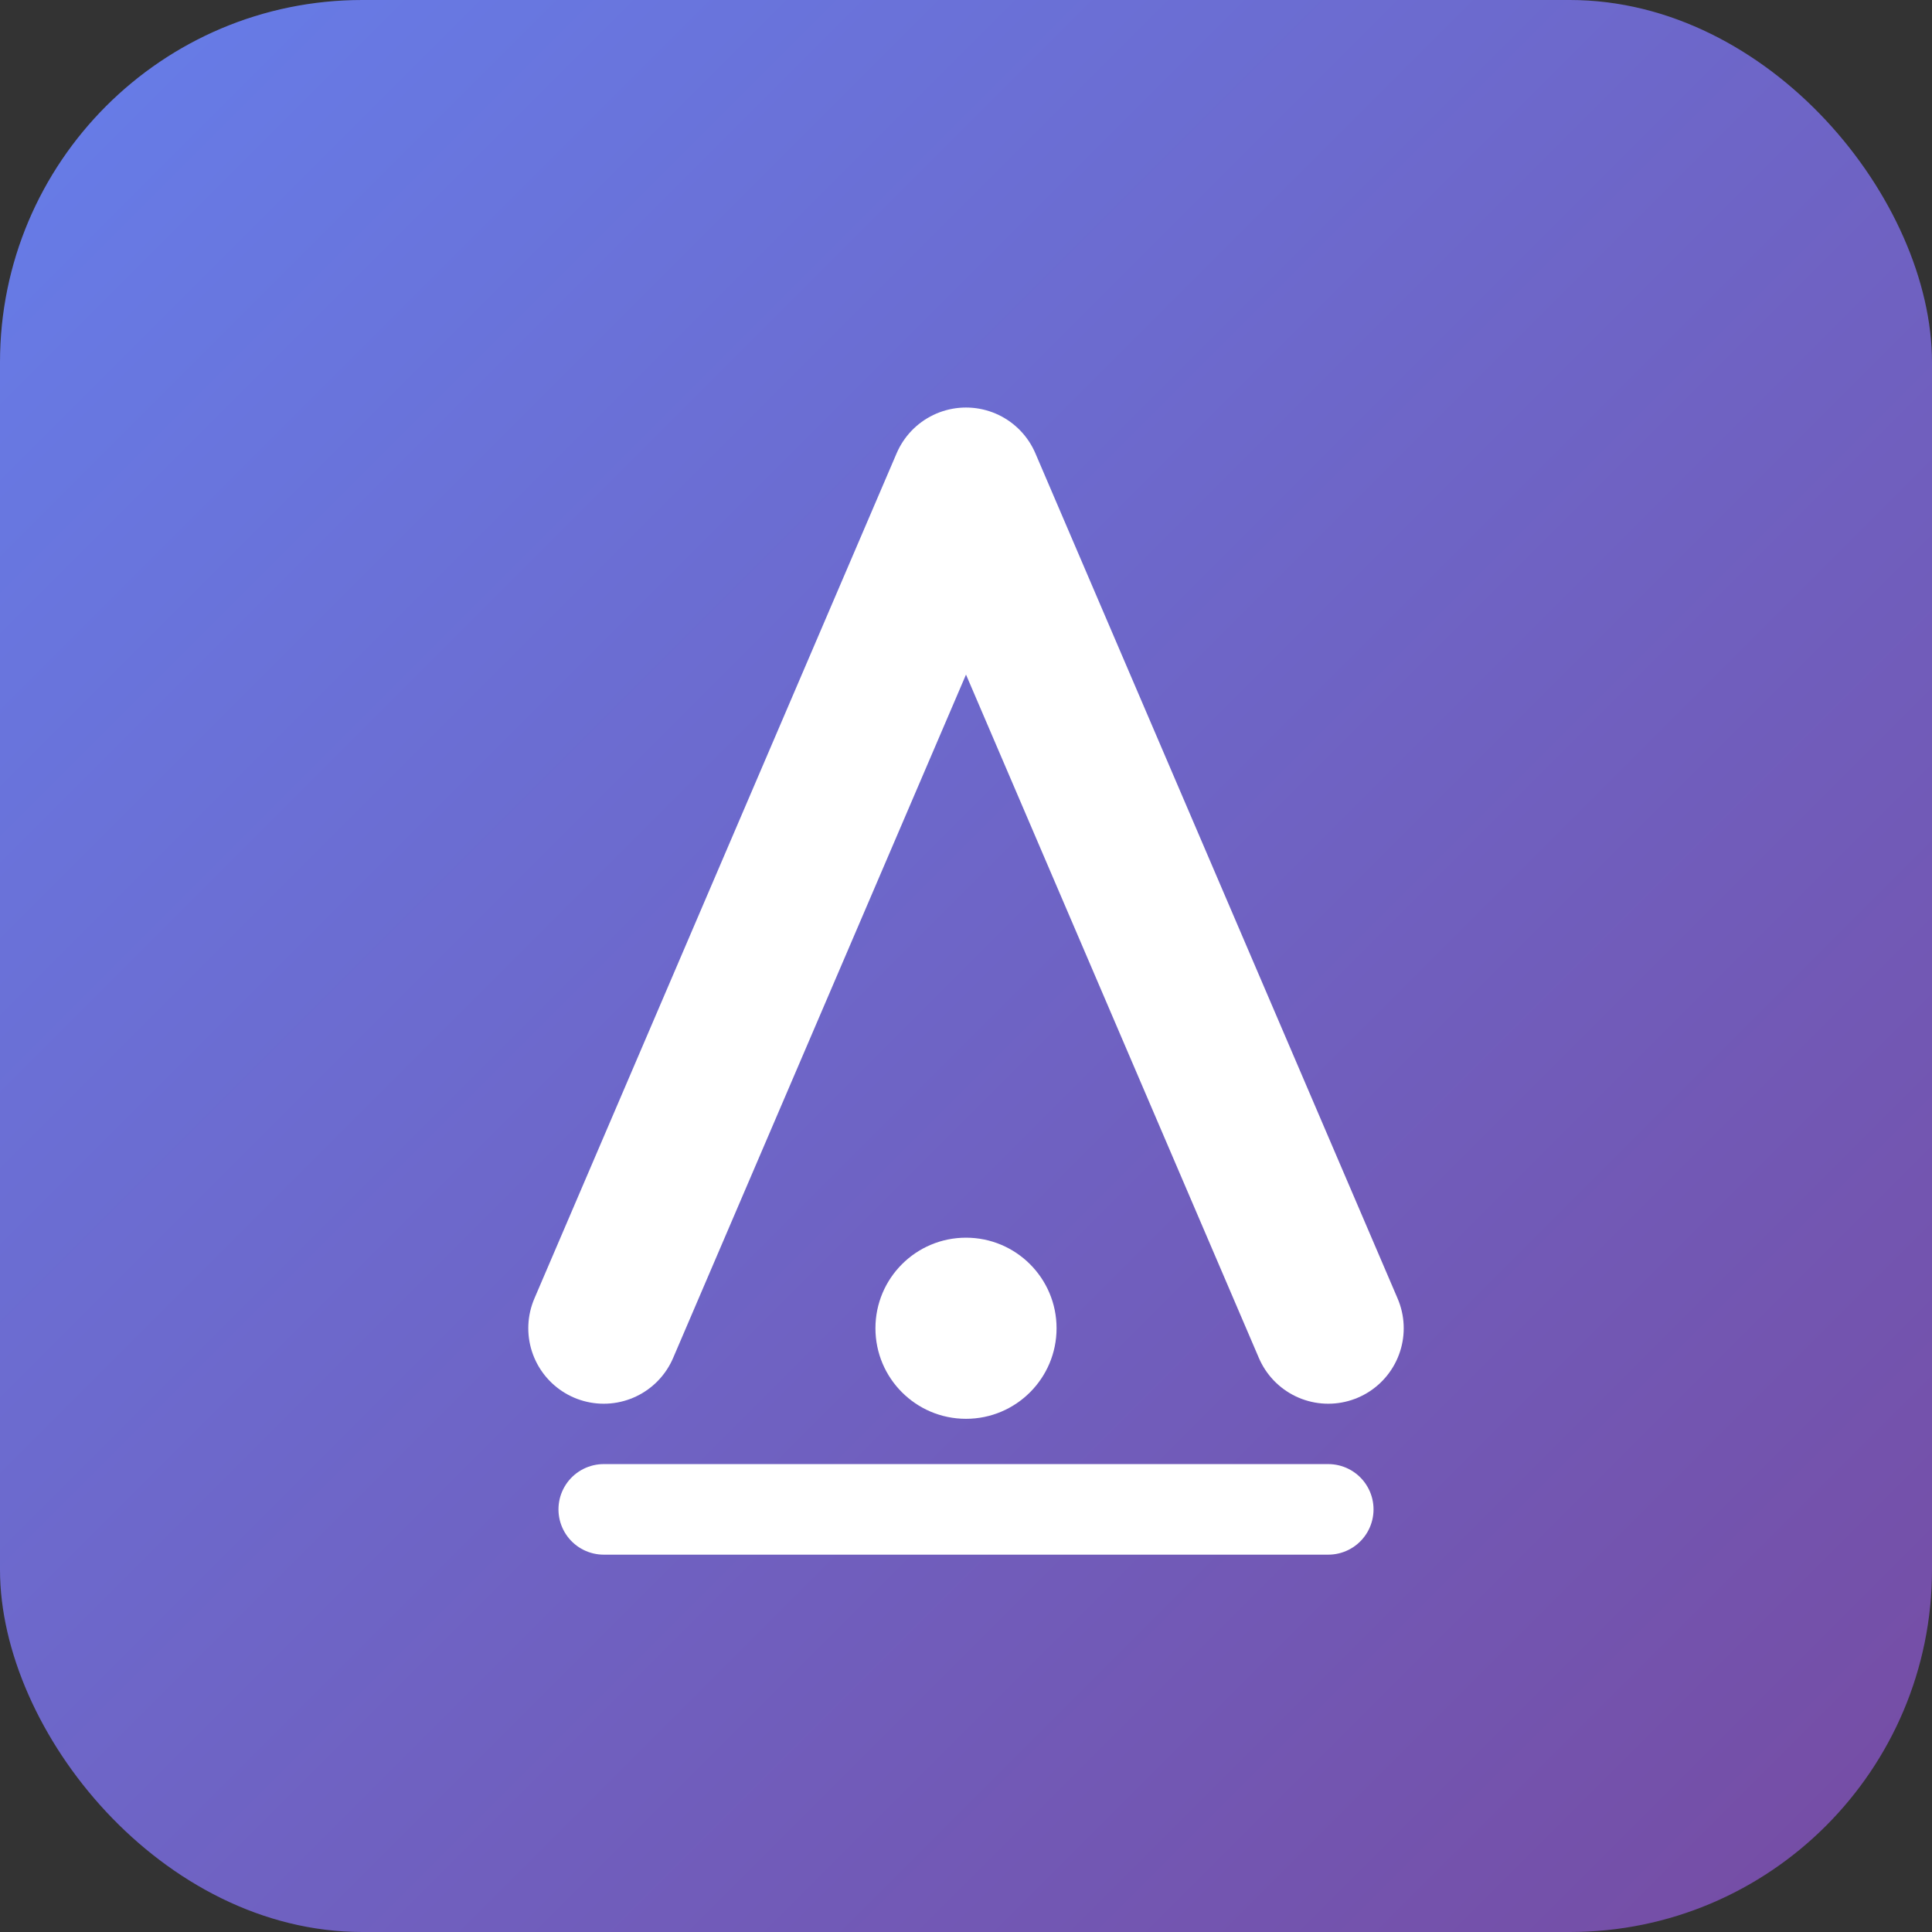
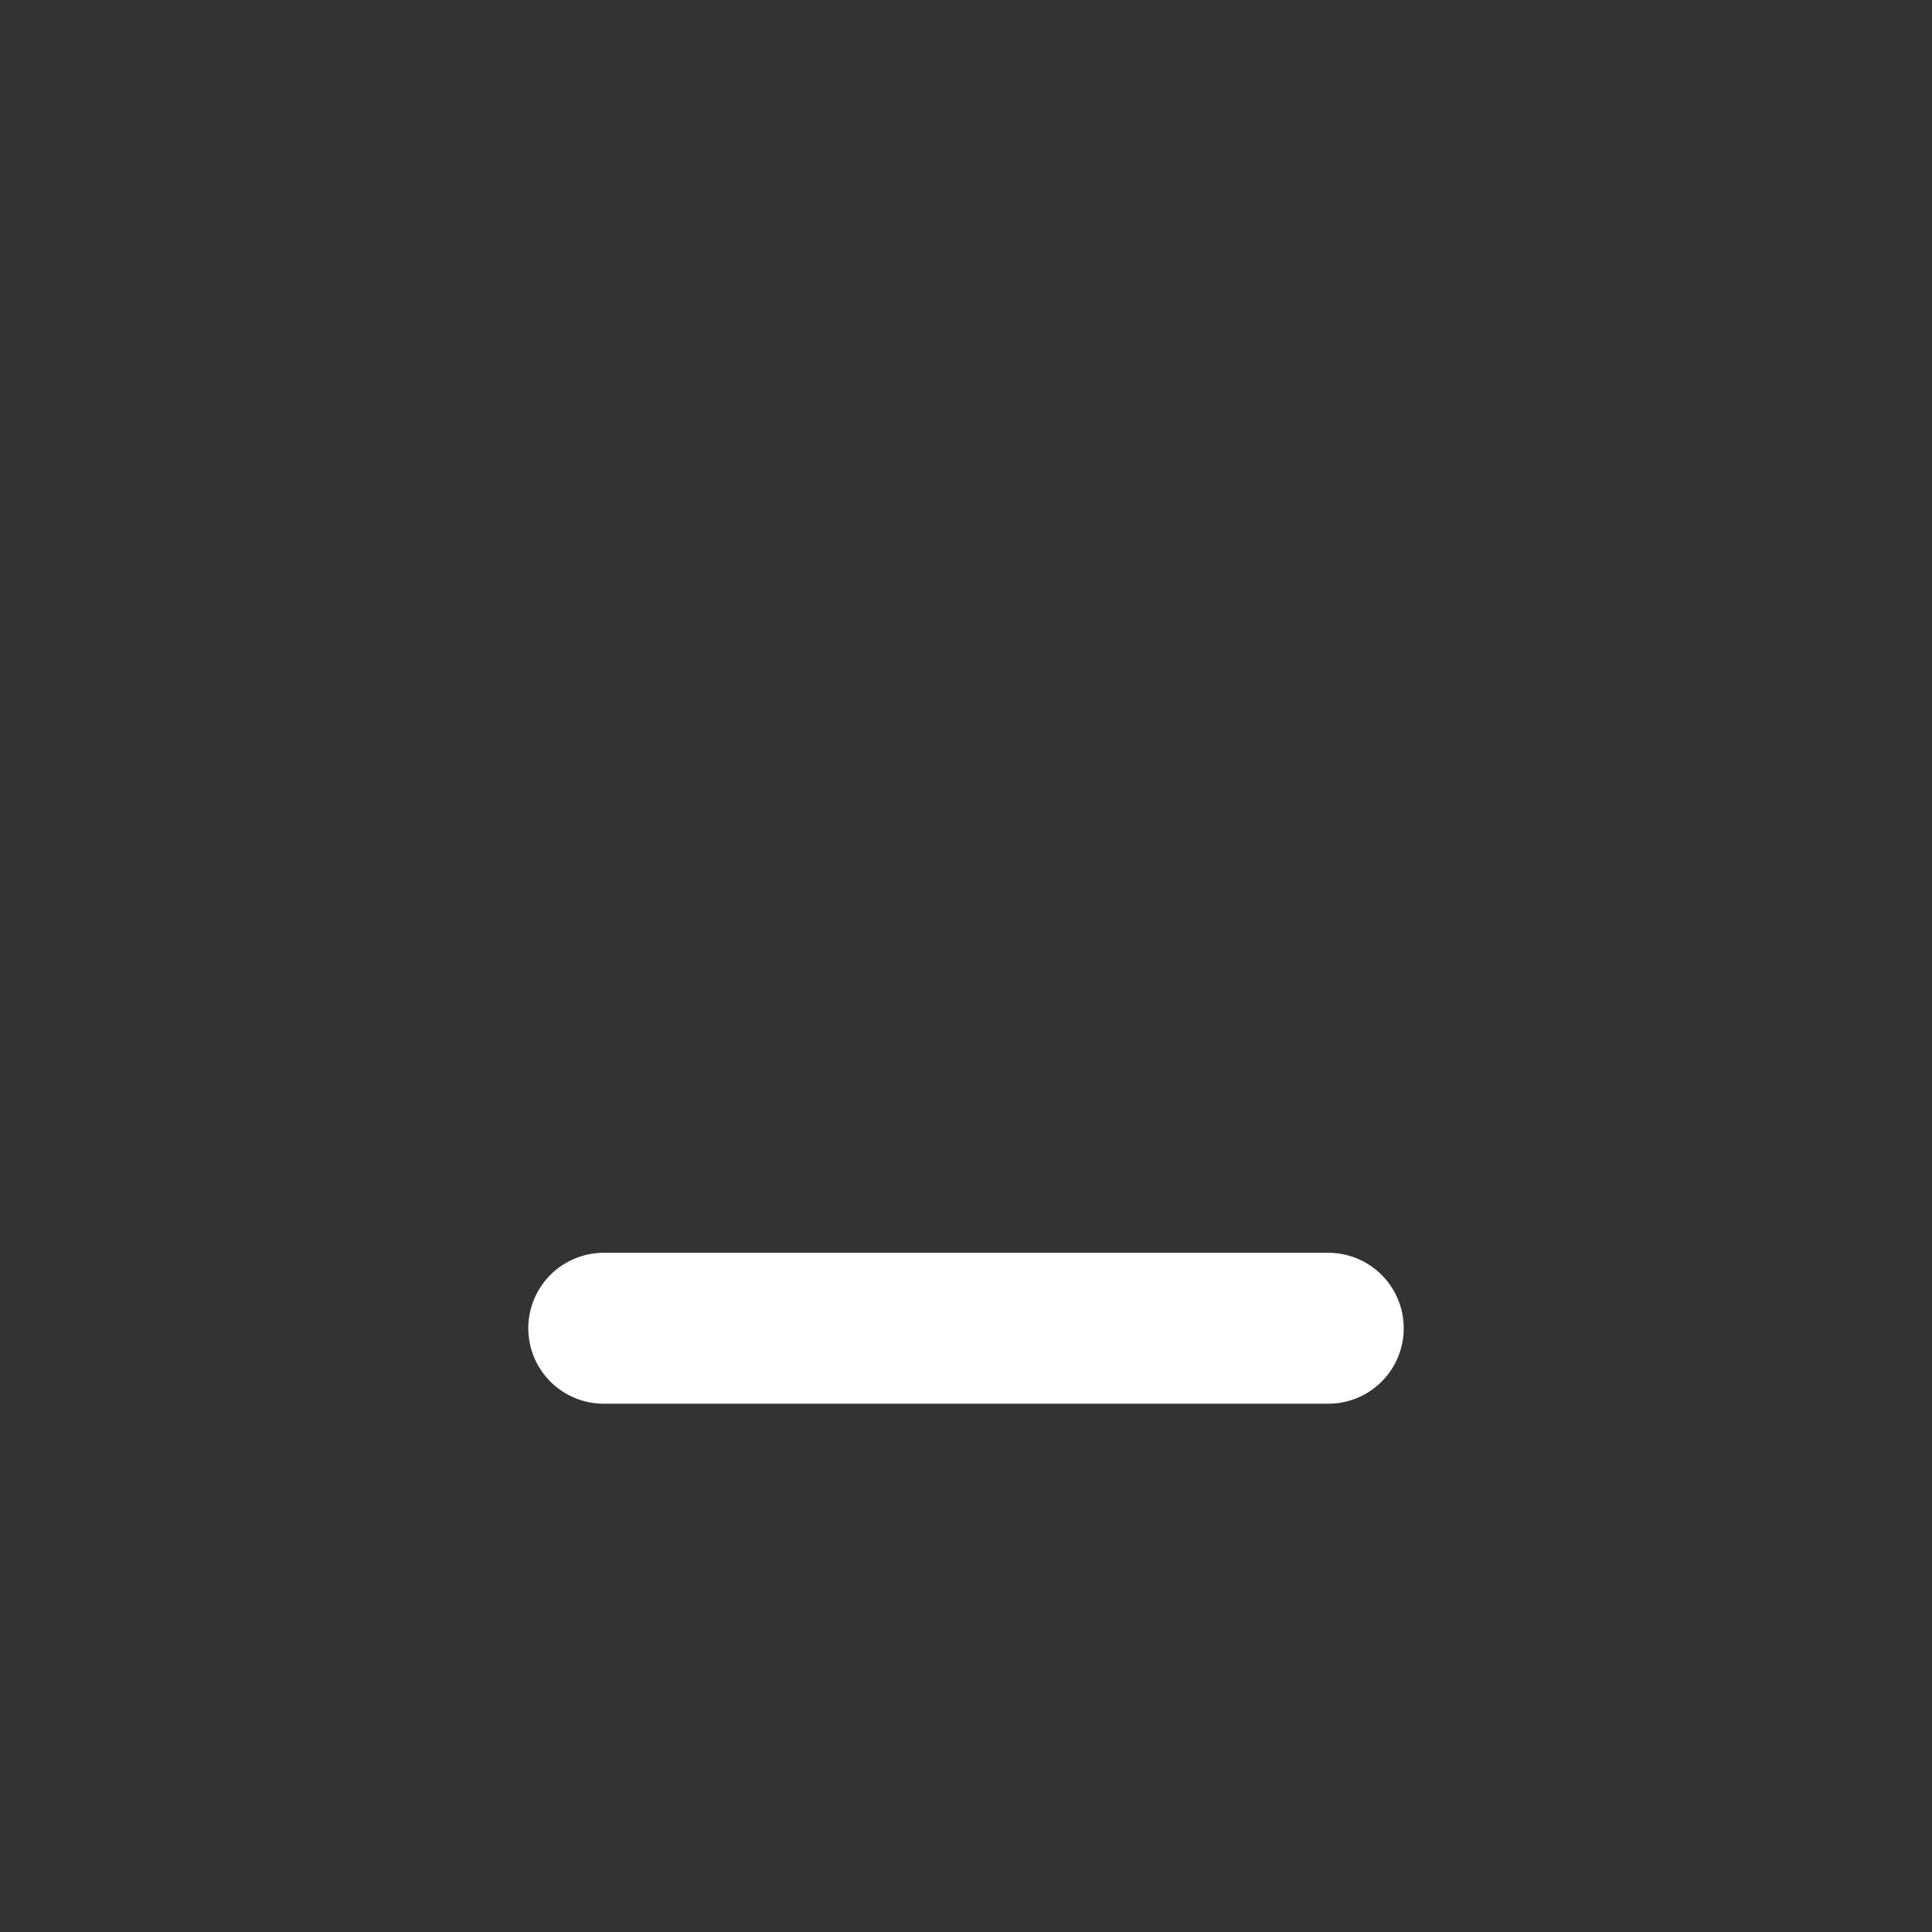
<svg xmlns="http://www.w3.org/2000/svg" viewBox="0 0 32 32">
  <rect x="0" y="0" width="32" height="32" fill="#333333" stroke="none" />
  <defs>
    <linearGradient id="bg" x1="0%" y1="0%" x2="100%" y2="100%">
      <stop offset="0%" style="stop-color:#667eea" />
      <stop offset="100%" style="stop-color:#764ba2" />
    </linearGradient>
  </defs>
-   <rect width="32" height="32" rx="6" fill="url(#bg)" />
-   <path d="M10 22 L16 8 L22 22" stroke="white" stroke-width="2.5" fill="none" stroke-linecap="round" stroke-linejoin="round" />
-   <circle cx="16" cy="22" r="1.5" fill="white" />
-   <line x1="10" y1="25" x2="22" y2="25" stroke="white" stroke-width="1.5" stroke-linecap="round" />
+   <path d="M10 22 L22 22" stroke="white" stroke-width="2.5" fill="none" stroke-linecap="round" stroke-linejoin="round" />
</svg>